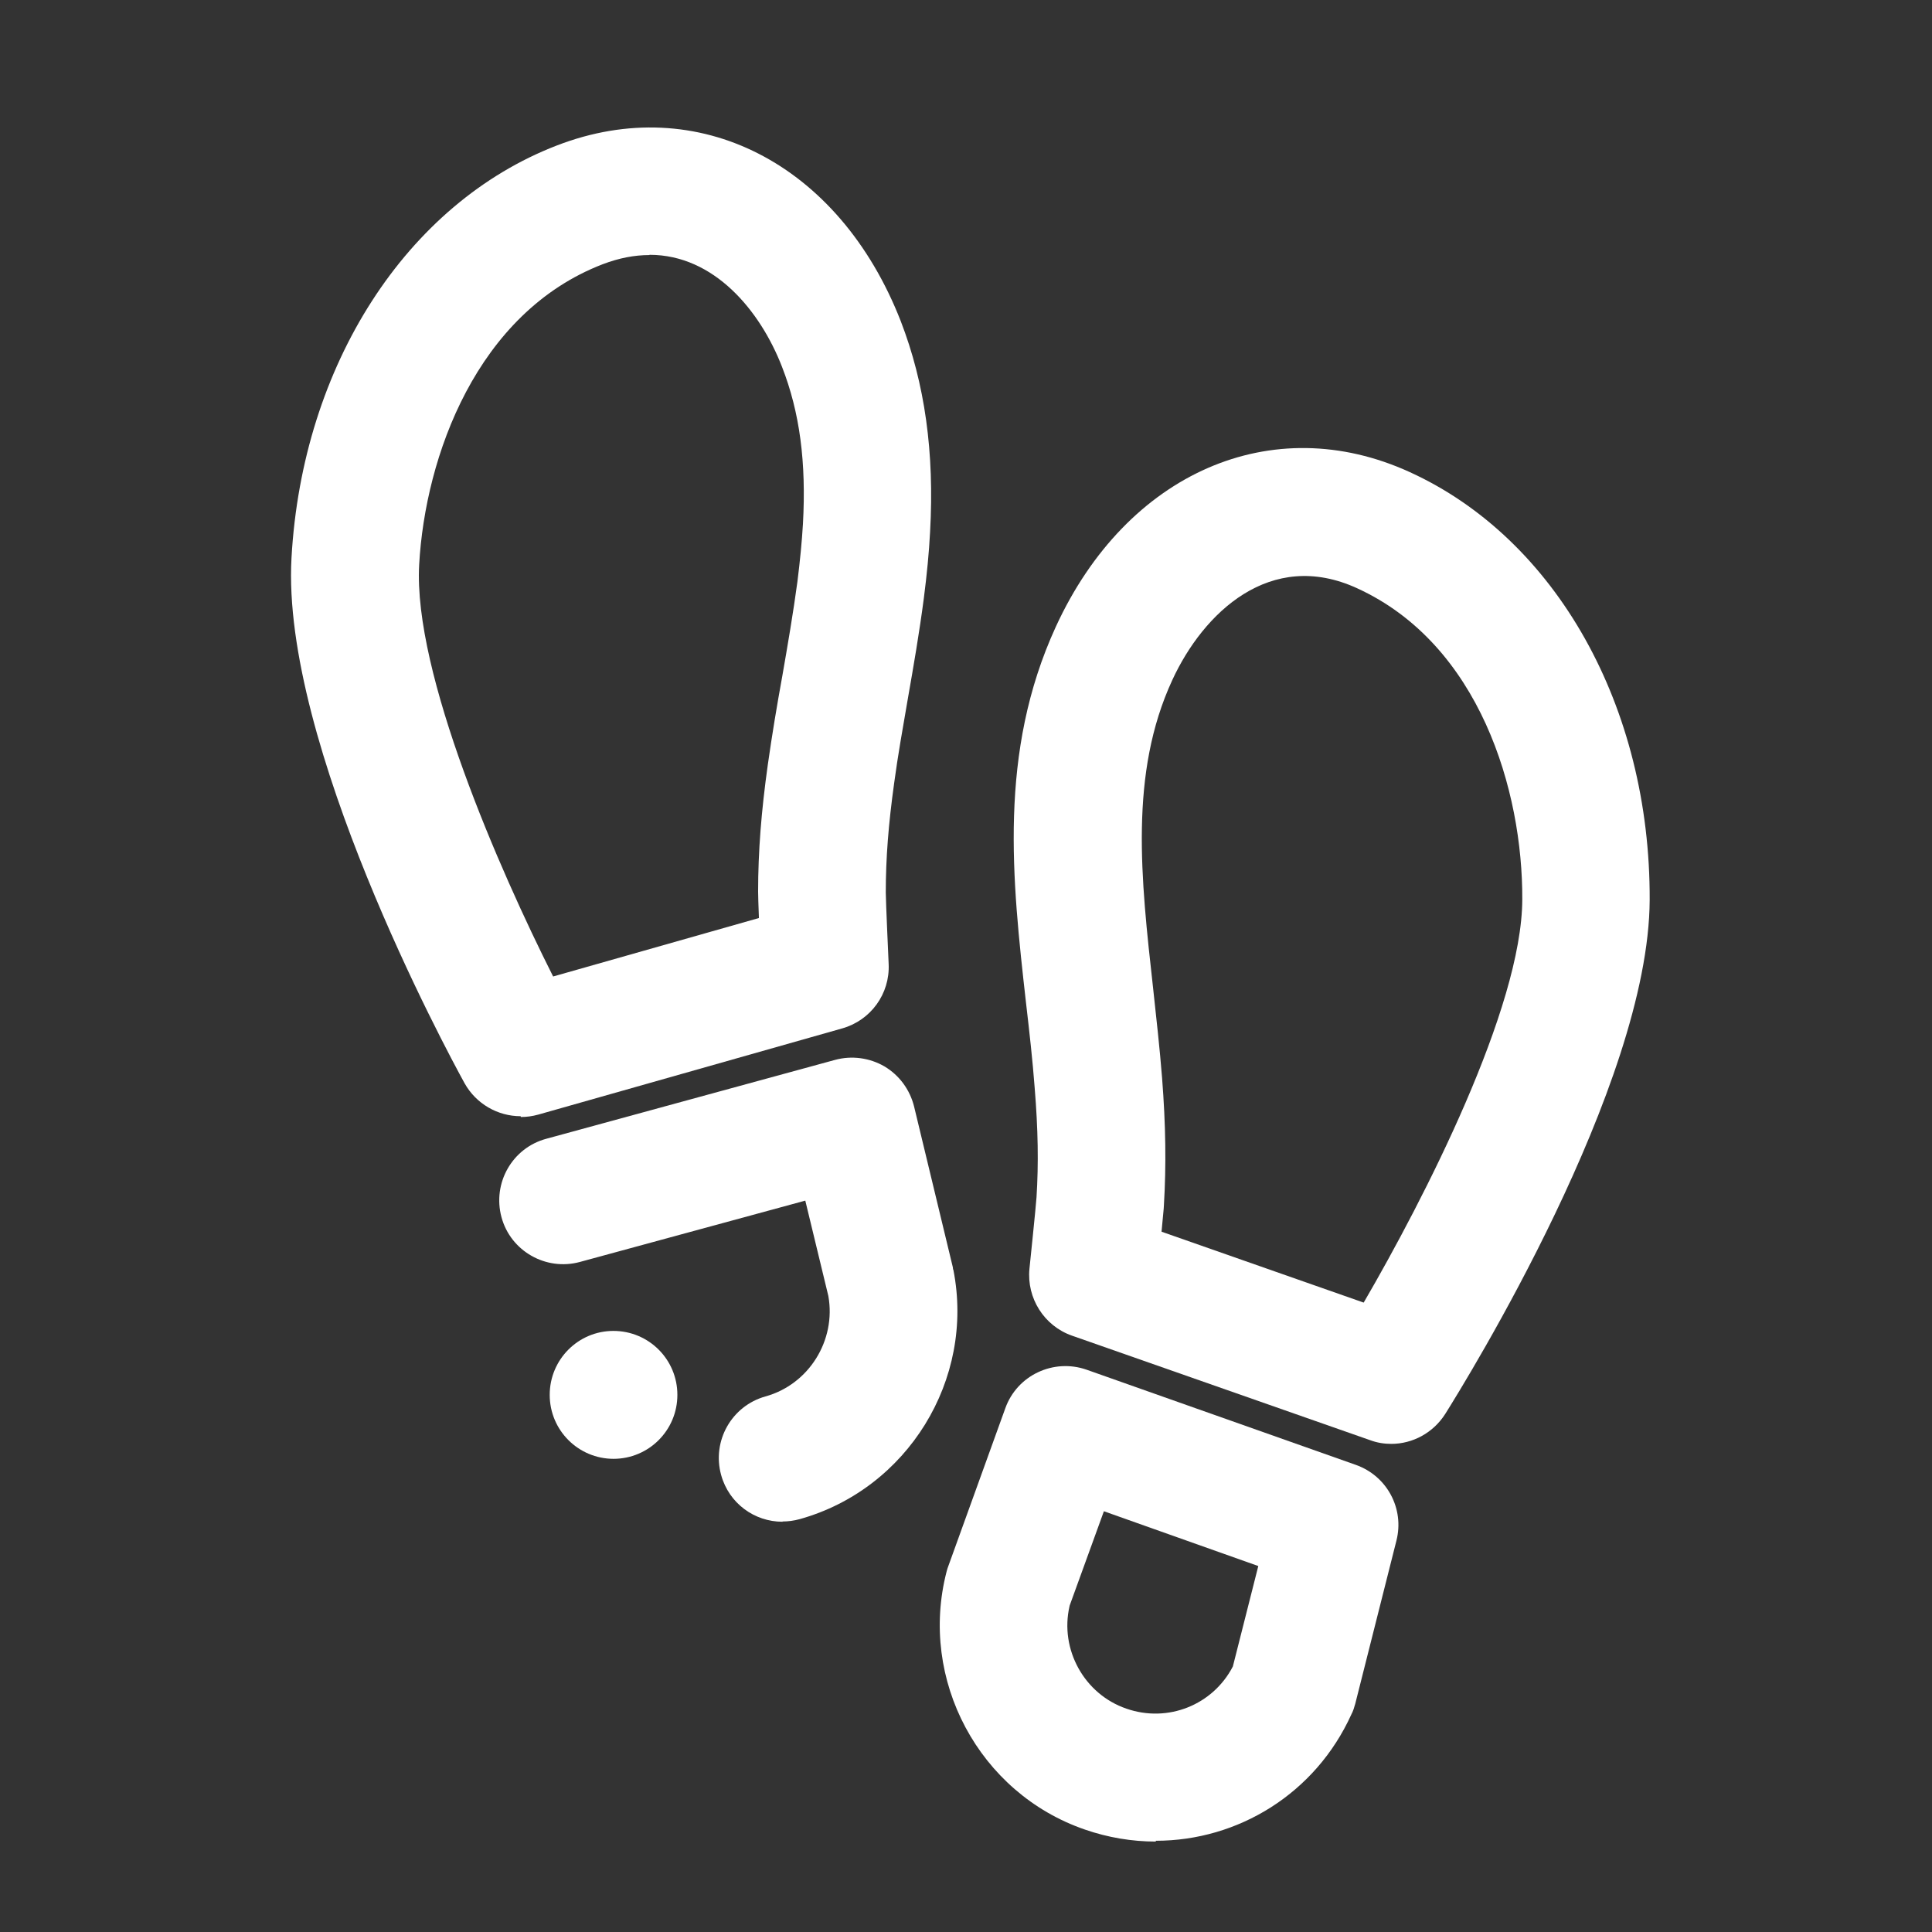
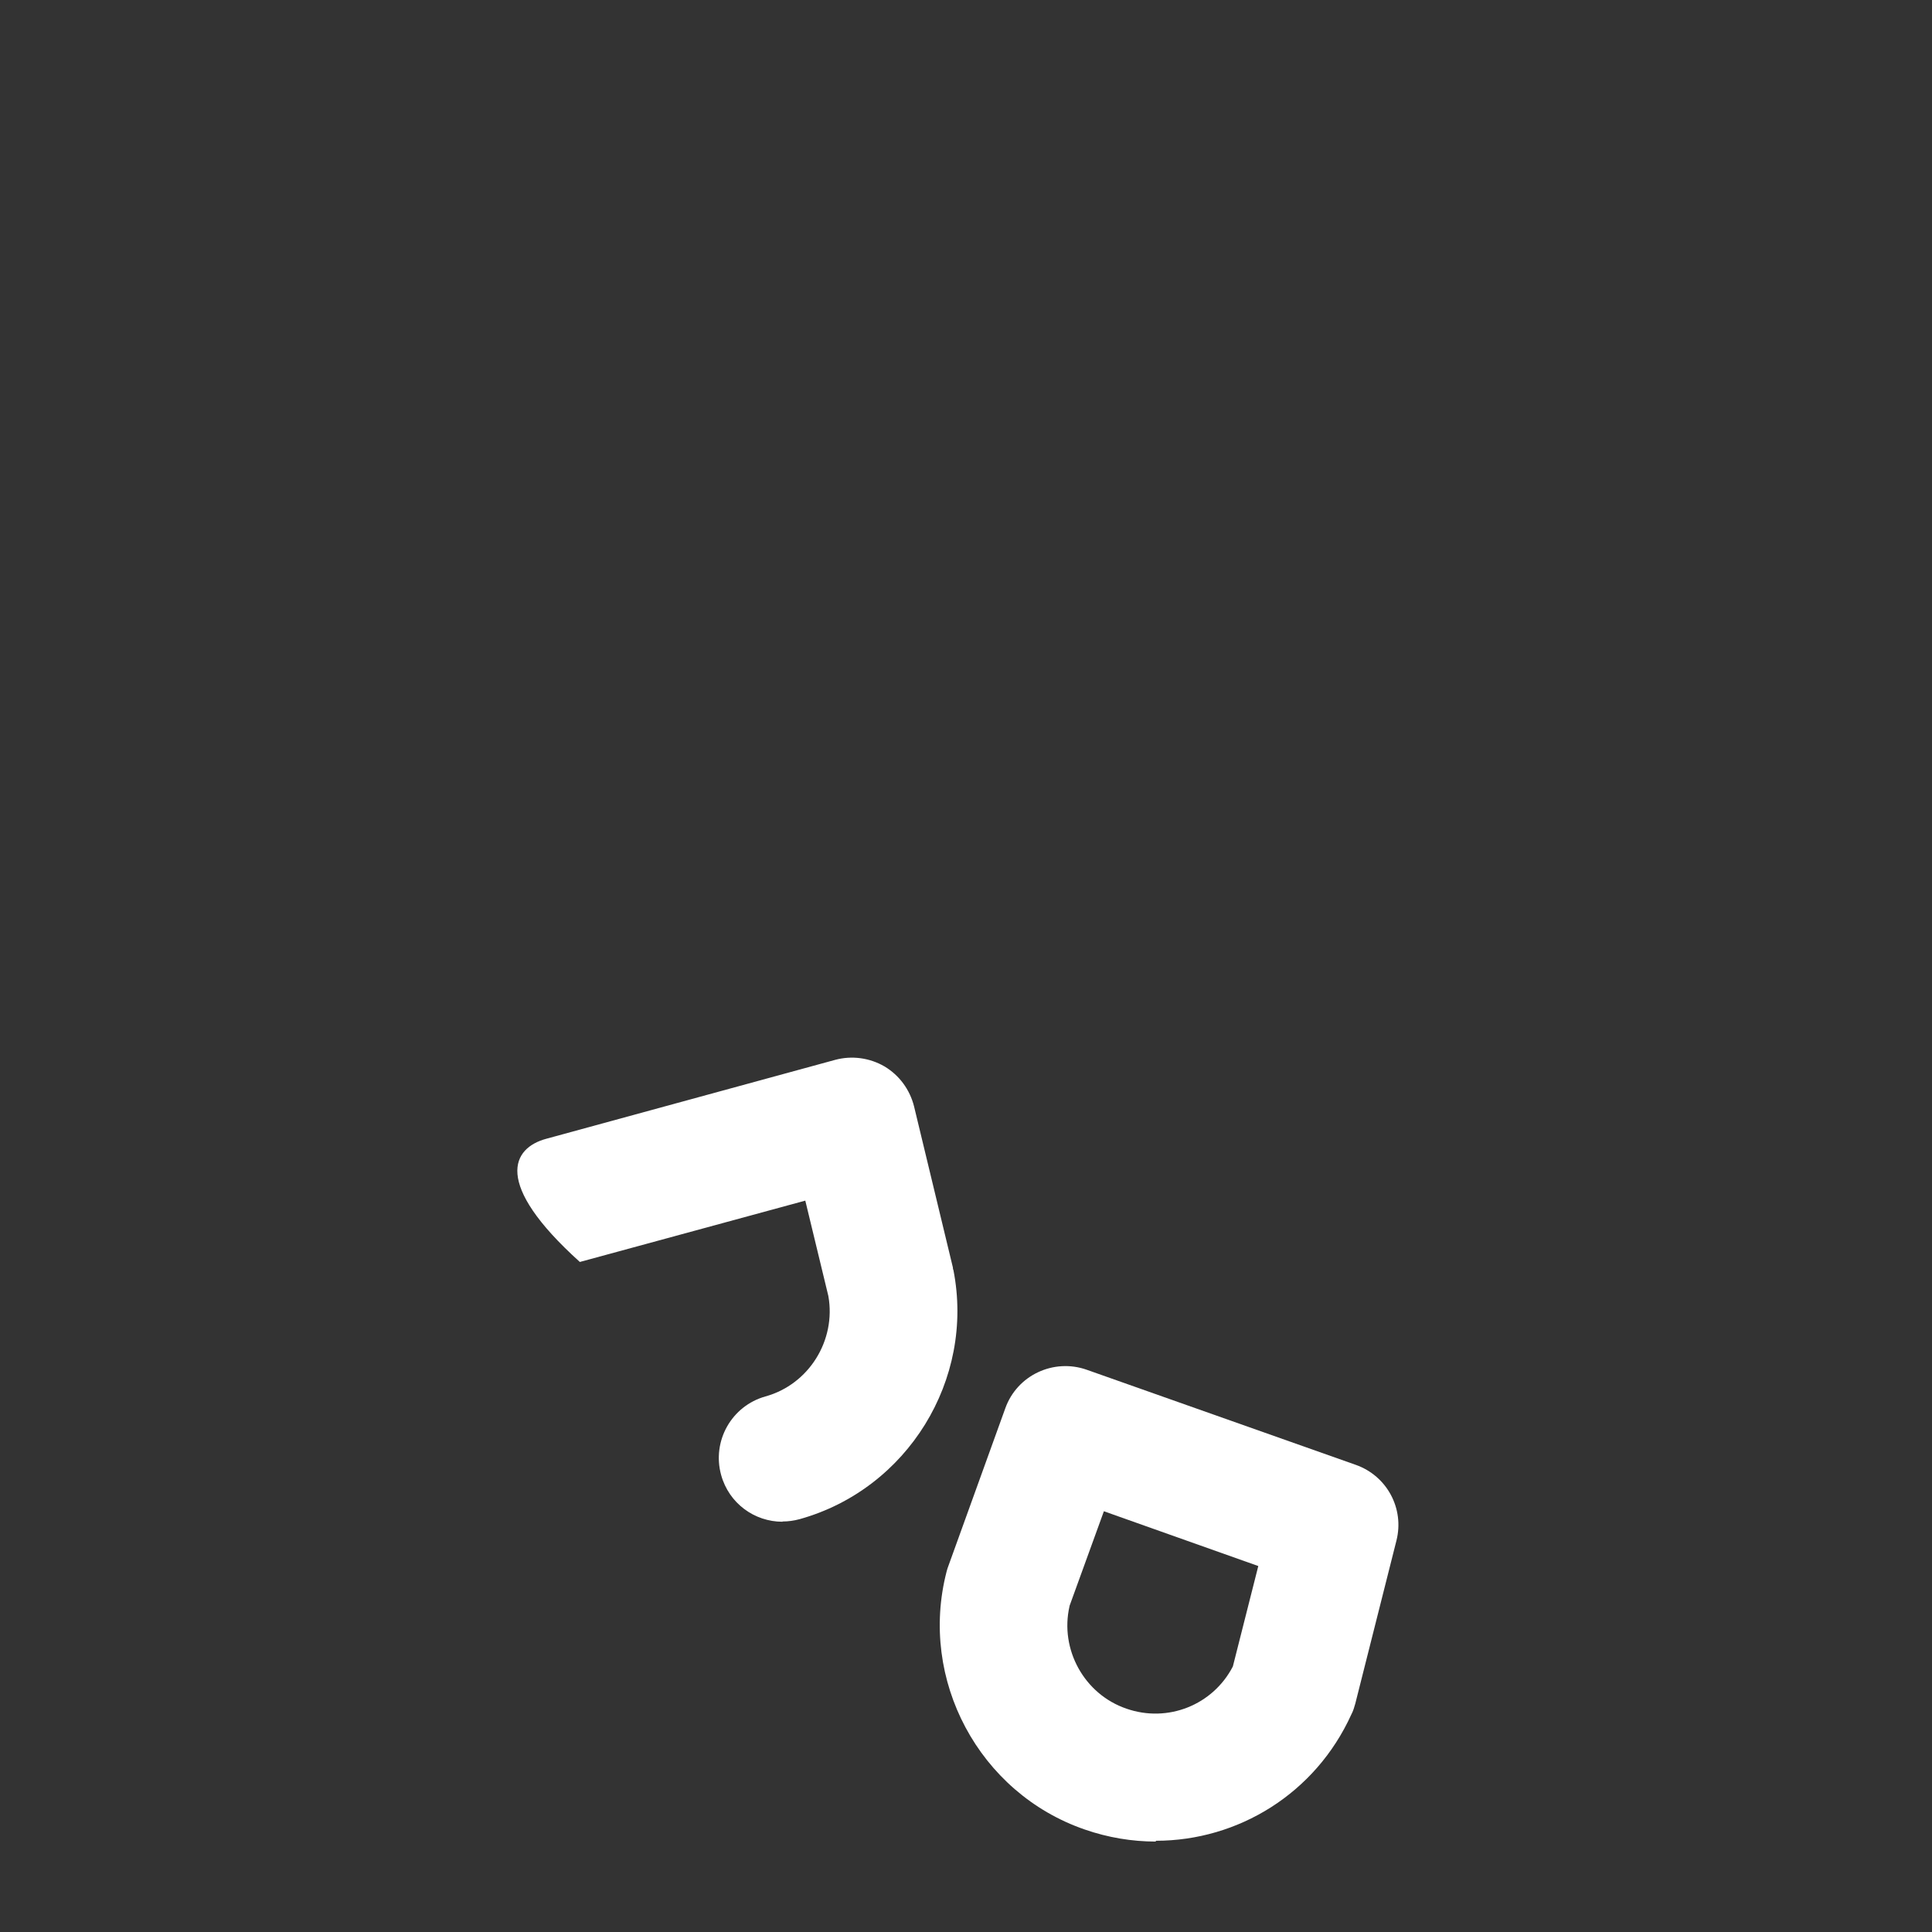
<svg xmlns="http://www.w3.org/2000/svg" width="100" height="100" viewBox="0 0 100 100" fill="none">
  <rect x="0" y="0" width="100" height="100" fill="#333333" stroke="none" />
-   <path d="M60.136 63.758L70.584 67.422C73.704 62.062 78.779 52.171 78.793 46.553C78.82 40.936 76.594 33.351 70.244 30.448C65.753 28.385 62.28 31.723 60.679 35.197C58.44 40.041 59.05 45.455 59.688 51.18C59.851 52.687 60.027 54.247 60.149 55.794C60.339 58.236 60.367 60.326 60.244 62.374C60.244 62.537 60.177 63.08 60.122 63.745M72.022 74.735C71.656 74.735 71.289 74.681 70.923 74.545L55.482 69.132C54.044 68.629 53.135 67.191 53.284 65.672C53.284 65.672 53.623 62.415 53.65 61.967C53.759 60.231 53.731 58.467 53.555 56.309C53.447 54.871 53.284 53.433 53.107 51.913C52.388 45.536 51.656 38.955 54.654 32.429C58.318 24.464 65.848 21.18 72.972 24.437C80.556 27.897 85.428 36.594 85.387 46.581C85.346 56.187 75.875 71.479 74.803 73.189C74.179 74.165 73.121 74.735 72.008 74.735" fill="white" />
  <path d="M55.359 83.134C54.844 85.373 56.119 87.693 58.304 88.44C60.448 89.186 62.781 88.25 63.813 86.255L65.129 81.058L57.137 78.222L55.359 83.121V83.134ZM59.824 95.319C58.602 95.319 57.354 95.115 56.146 94.695C50.678 92.809 47.544 86.947 48.996 81.343C49.023 81.248 49.05 81.14 49.091 81.045L52.035 72.89C52.646 71.18 54.532 70.299 56.241 70.895L70.176 75.821C71.791 76.391 72.7 78.087 72.279 79.742L70.149 88.182C70.095 88.372 70.041 88.562 69.946 88.738C68.087 92.836 64.084 95.278 59.824 95.278" fill="white" />
-   <path d="M33.609 13.202C32.849 13.202 32.049 13.351 31.194 13.677C24.681 16.187 22.008 23.623 21.696 29.227C21.384 34.844 25.848 45.02 28.63 50.543L39.281 47.517C39.254 46.825 39.24 46.296 39.24 46.147C39.24 44.084 39.403 41.995 39.742 39.579C39.959 38.046 40.217 36.499 40.489 35.007C40.773 33.379 41.059 31.71 41.276 30.095C41.411 29.009 41.506 28.033 41.56 27.123C41.737 23.935 41.398 21.343 40.475 18.982C39.349 16.079 36.961 13.189 33.623 13.189M26.947 57.775C25.767 57.775 24.641 57.137 24.044 56.065C23.067 54.288 14.546 38.453 15.088 28.874C15.645 18.901 21.045 10.529 28.82 7.531C36.12 4.708 43.433 8.453 46.622 16.621C47.87 19.851 48.372 23.419 48.141 27.53C48.087 28.589 47.978 29.715 47.816 30.977C47.585 32.741 47.286 34.478 46.988 36.174C46.73 37.68 46.472 39.105 46.282 40.529C45.984 42.673 45.848 44.423 45.848 46.201C45.848 46.621 45.997 49.891 45.997 49.905C46.065 51.438 45.075 52.809 43.596 53.229L27.856 57.693C27.558 57.775 27.259 57.816 26.961 57.816" fill="white" />
-   <path d="M31.764 75.509C29.932 75.509 28.453 74.03 28.453 72.198C28.453 70.366 29.932 68.888 31.75 68.888C33.582 68.888 35.061 70.366 35.061 72.198C35.061 74.03 33.582 75.509 31.75 75.509" fill="white" />
-   <path d="M40.502 78.765C39.05 78.765 37.734 77.815 37.327 76.35C36.838 74.586 37.87 72.768 39.62 72.279C41.872 71.655 43.283 69.376 42.876 67.083L41.682 62.144L30.013 65.319C28.263 65.794 26.431 64.763 25.956 62.999C25.482 61.235 26.513 59.416 28.277 58.942L43.229 54.858C44.084 54.627 45.007 54.749 45.78 55.197C46.553 55.658 47.096 56.404 47.313 57.273L49.321 65.604C49.321 65.604 49.321 65.699 49.349 65.739C50.461 71.411 46.974 77.069 41.397 78.629C41.099 78.711 40.8 78.752 40.502 78.752" fill="white" />
+   <path d="M40.502 78.765C39.05 78.765 37.734 77.815 37.327 76.35C36.838 74.586 37.87 72.768 39.62 72.279C41.872 71.655 43.283 69.376 42.876 67.083L41.682 62.144L30.013 65.319C25.482 61.235 26.513 59.416 28.277 58.942L43.229 54.858C44.084 54.627 45.007 54.749 45.78 55.197C46.553 55.658 47.096 56.404 47.313 57.273L49.321 65.604C49.321 65.604 49.321 65.699 49.349 65.739C50.461 71.411 46.974 77.069 41.397 78.629C41.099 78.711 40.8 78.752 40.502 78.752" fill="white" />
</svg>